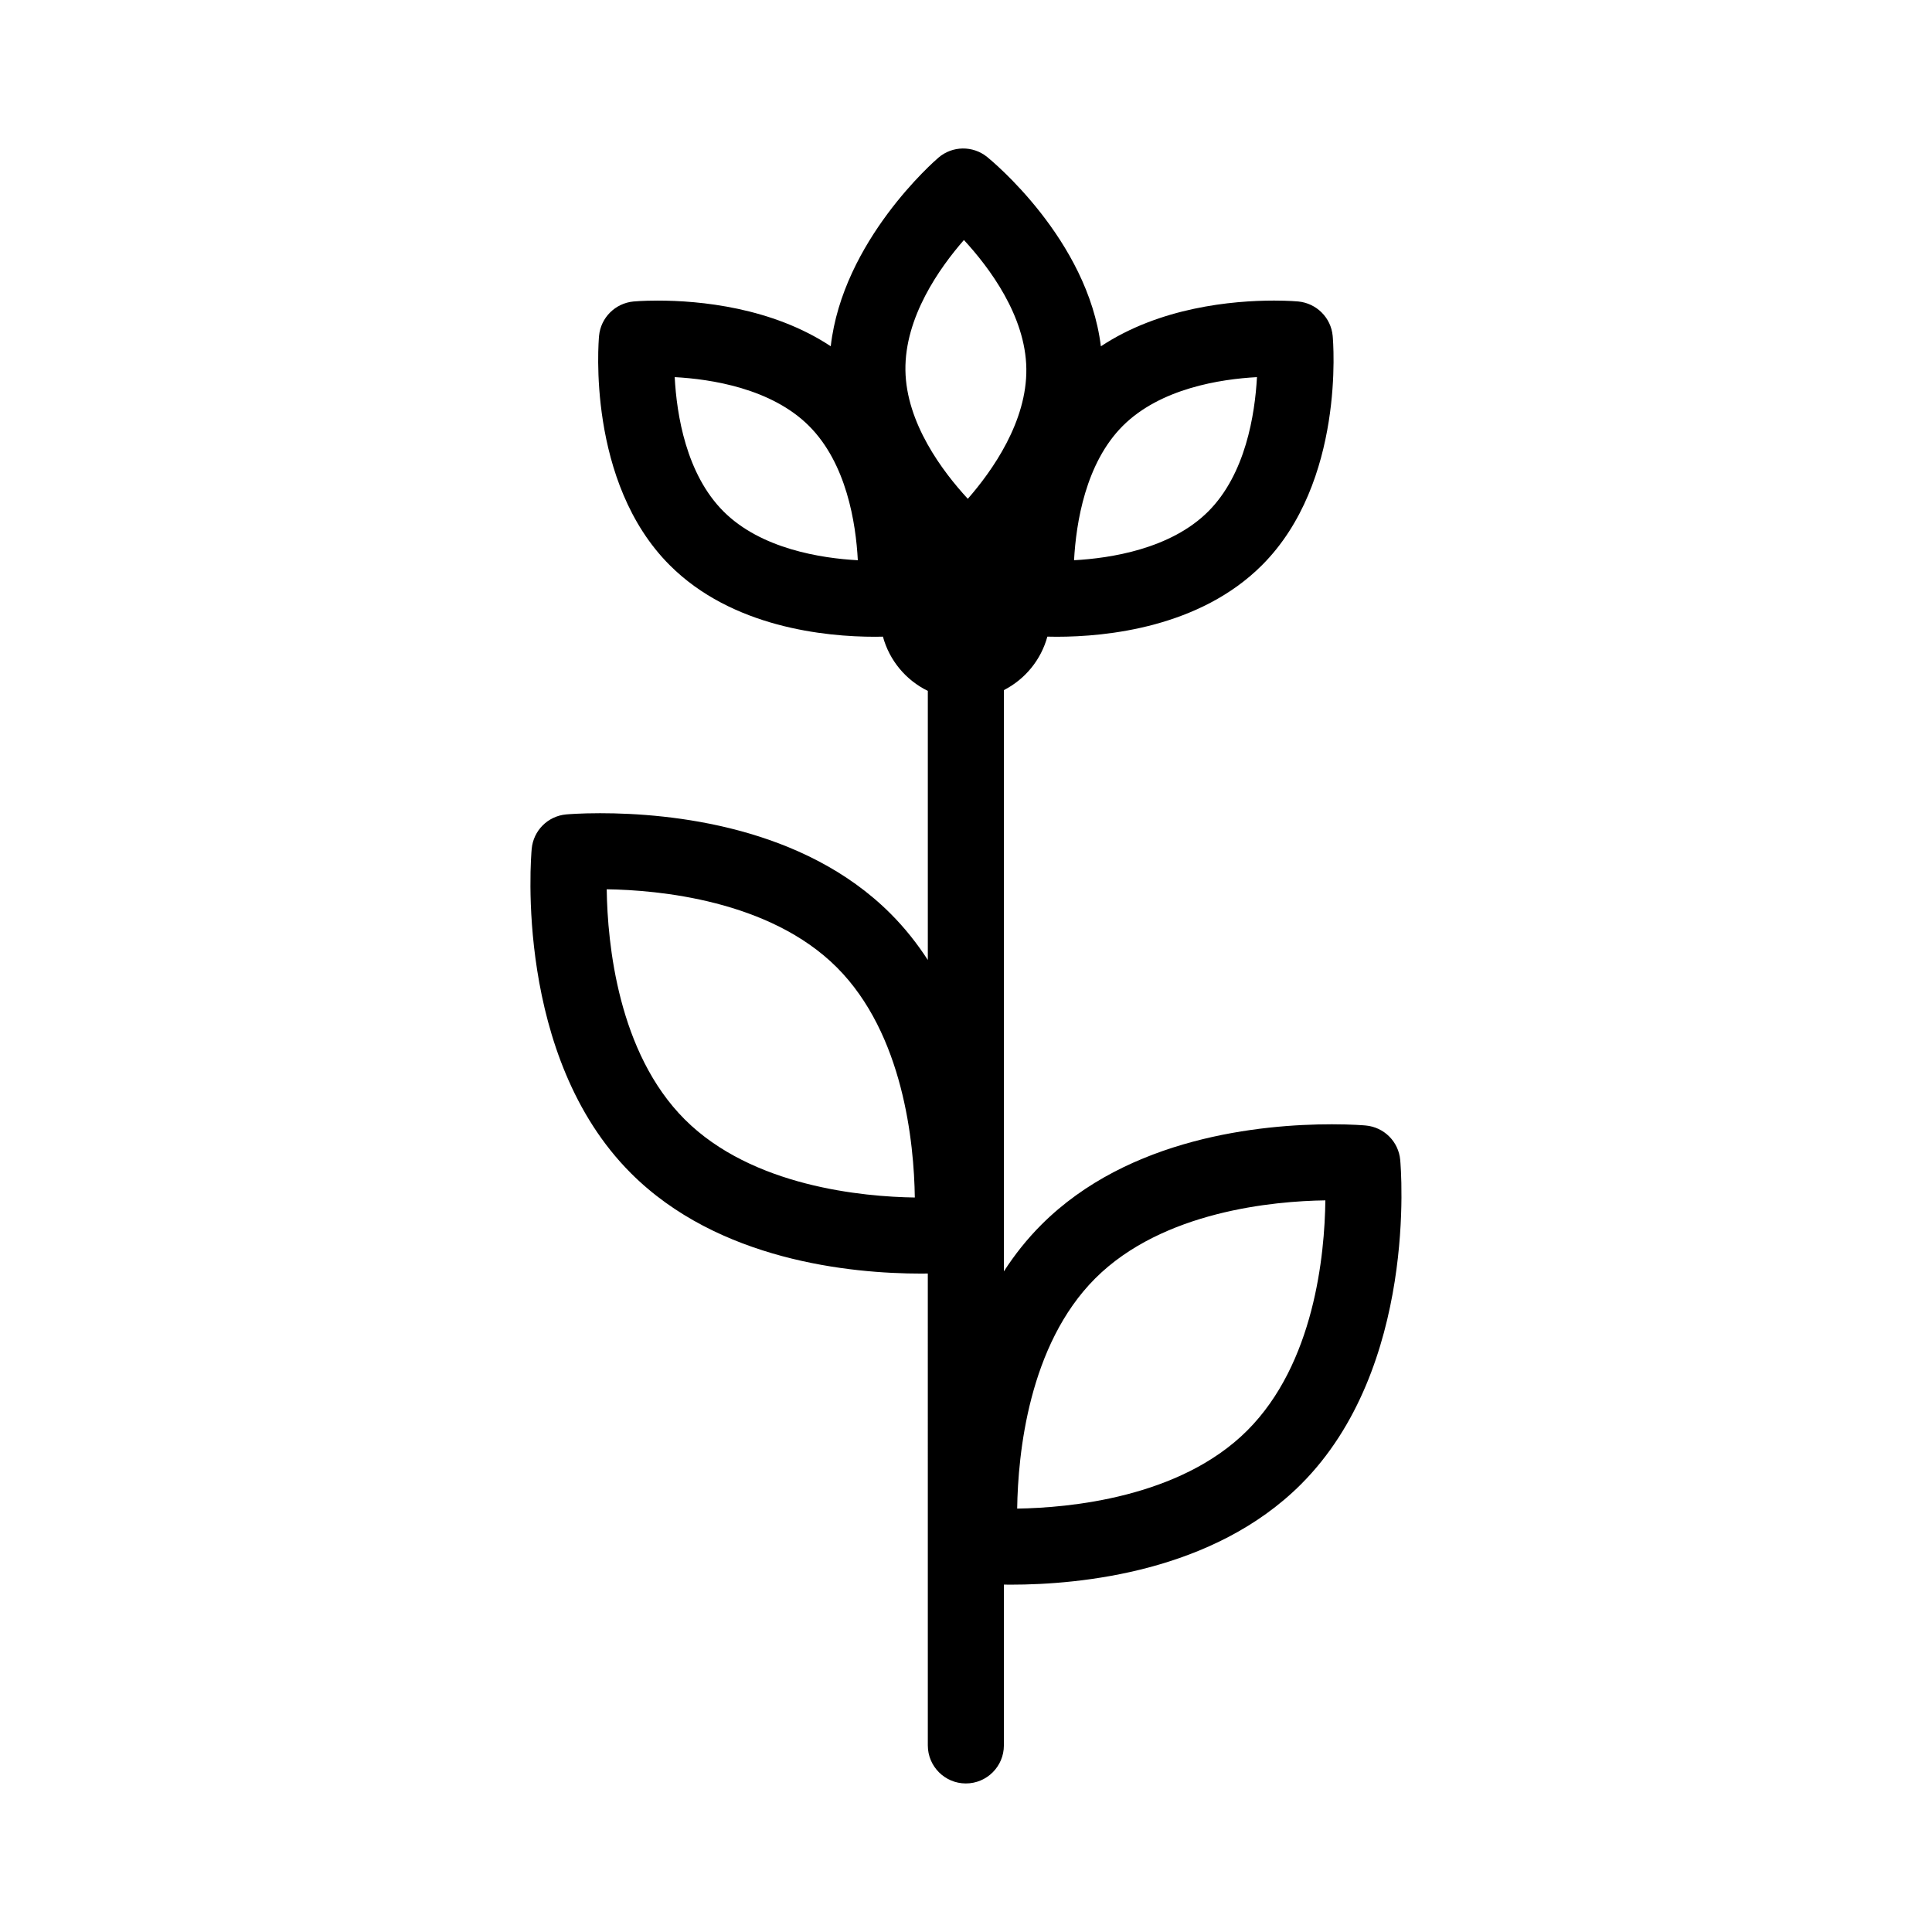
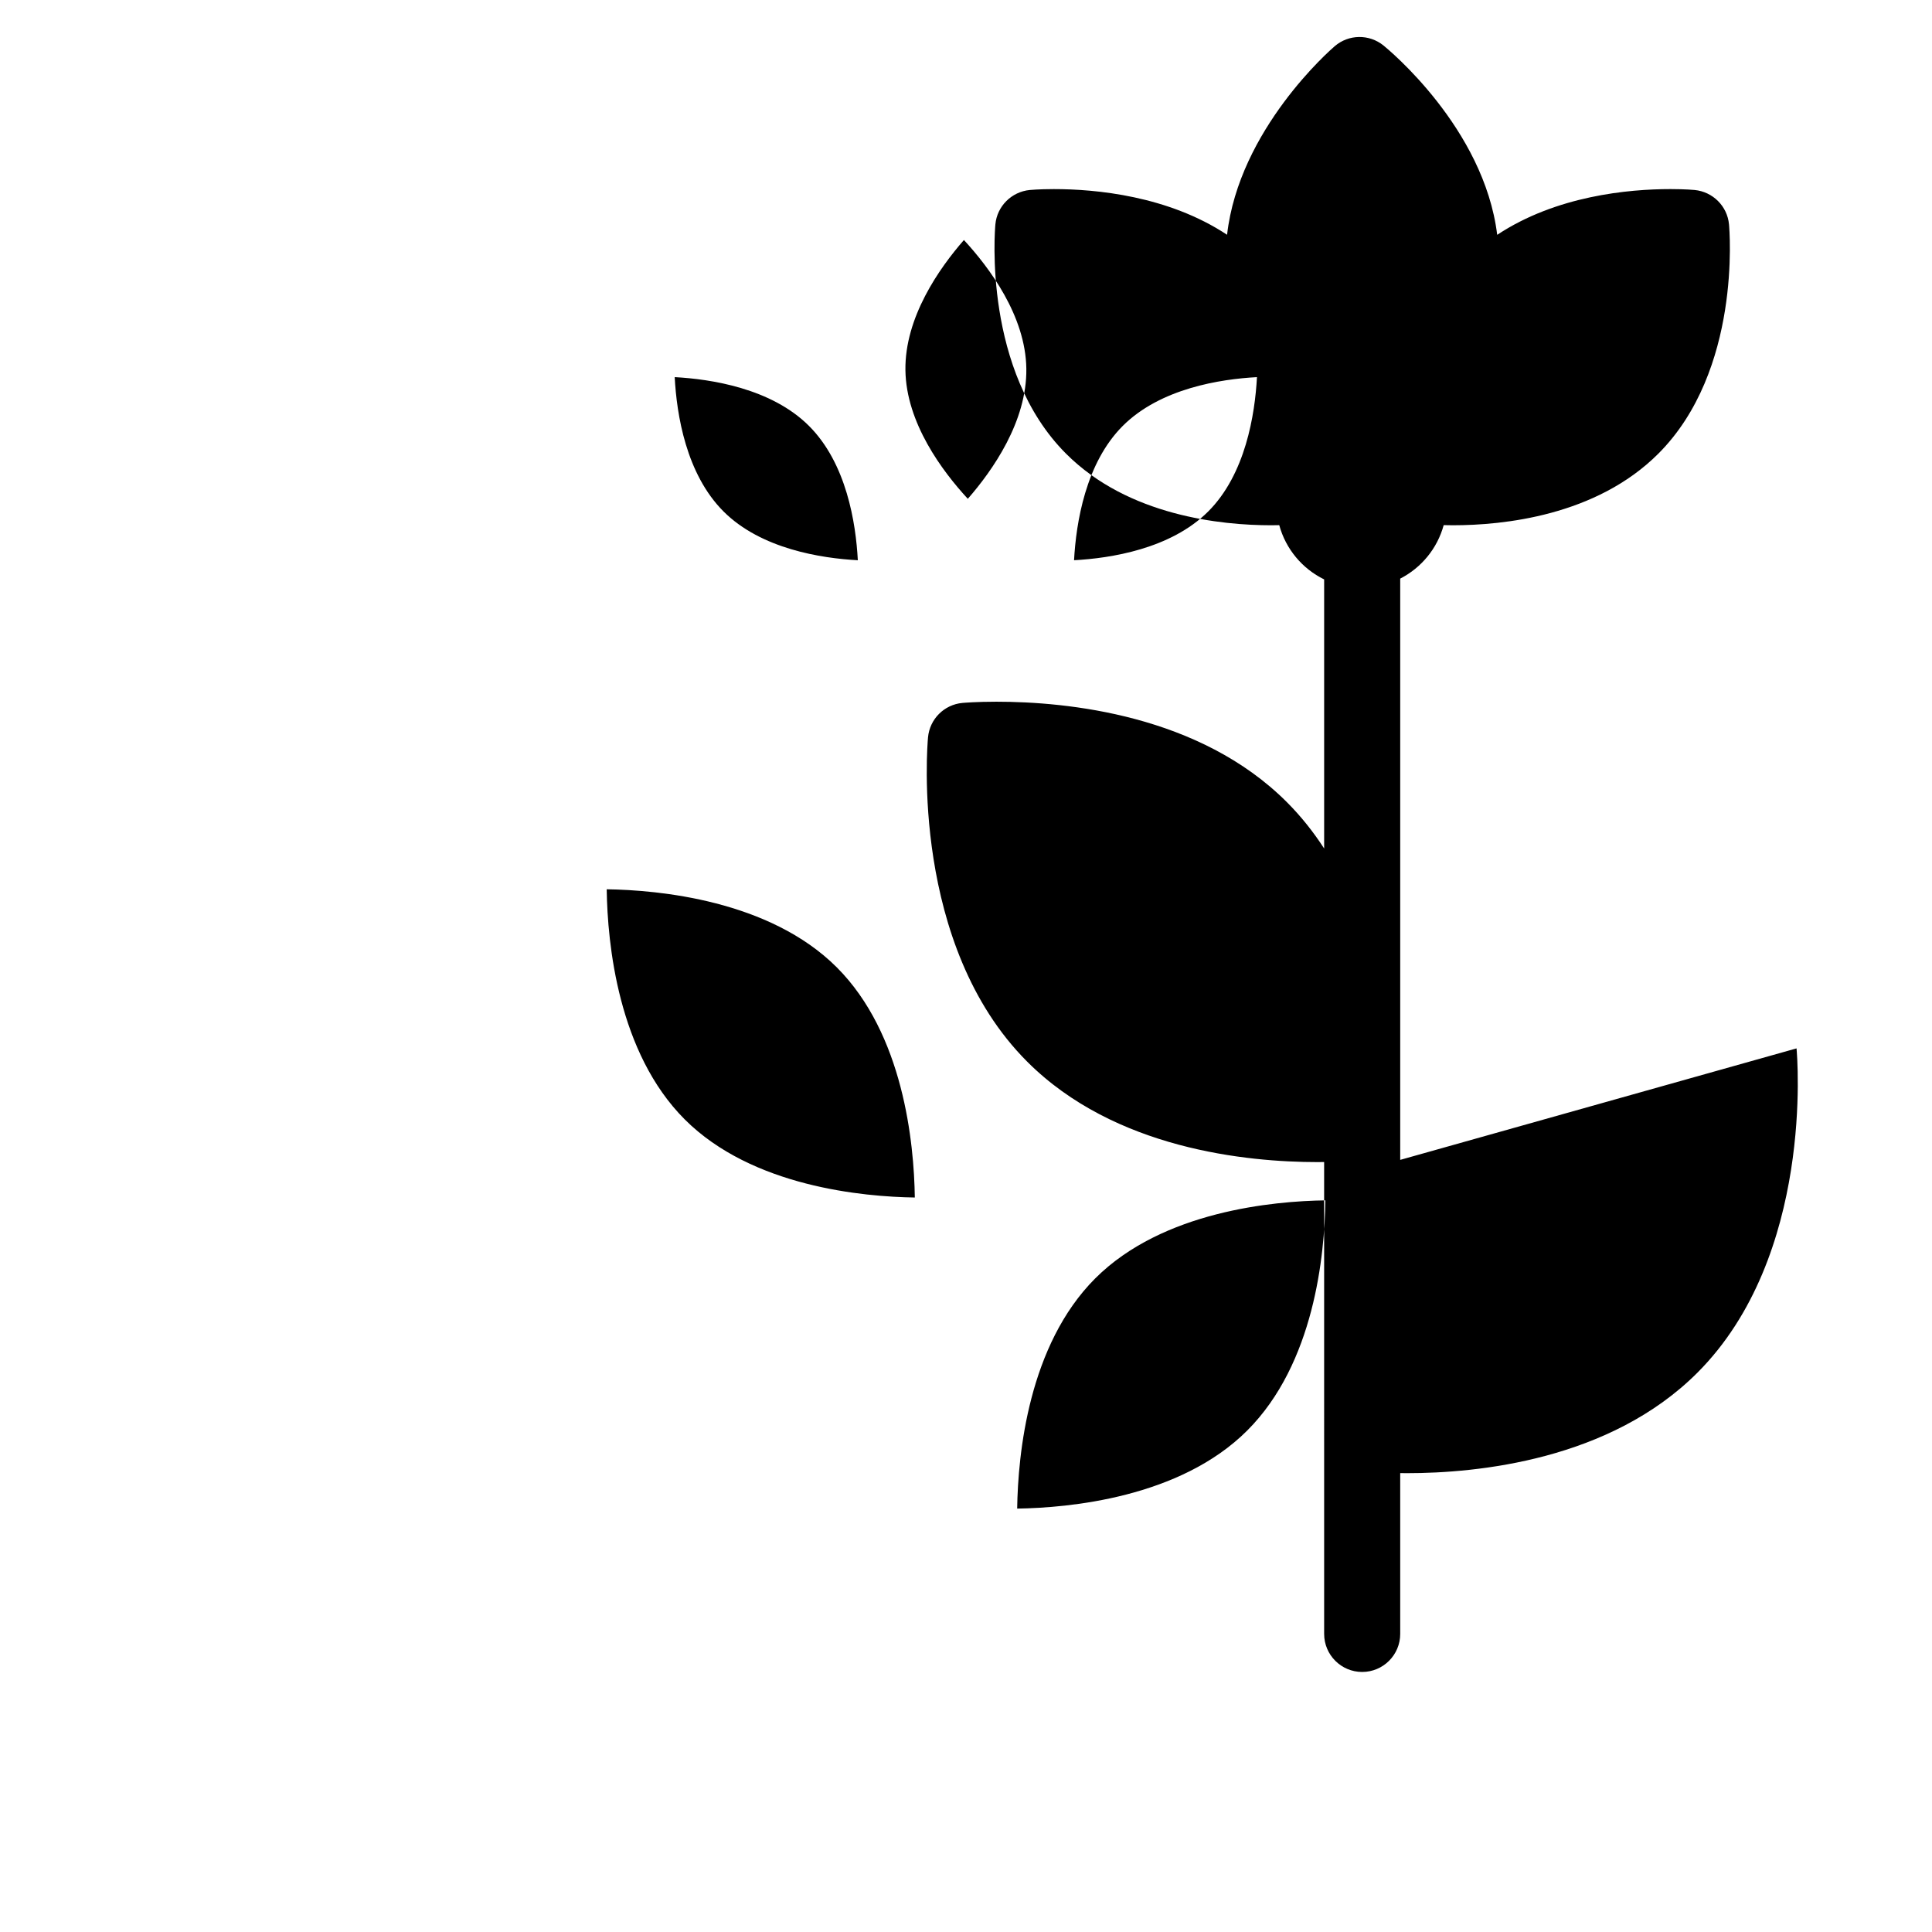
<svg xmlns="http://www.w3.org/2000/svg" fill="#000000" width="800px" height="800px" version="1.1" viewBox="144 144 512 512">
-   <path d="m515.07 451.38c-0.441-4.832-4.277-8.664-9.113-9.109-0.359-0.035-3.668-0.324-9.004-0.324-18.809 0-53.816 3.457-76.969 26.605-3.836 3.836-7.125 8.004-9.945 12.375v-154.04c5.606-2.875 9.828-7.981 11.523-14.176 0.746 0.02 1.566 0.035 2.488 0.035 13.23 0 37.891-2.465 54.391-18.969 22.023-22.016 18.879-59.203 18.73-60.773-0.441-4.816-4.293-8.645-9.109-9.109 0 0-2.422-0.238-6.402-0.238-11.117 0-30.289 1.773-45.918 12.121-3.477-28.34-29.004-49.258-30.156-50.195-3.785-3.043-9.199-2.969-12.883 0.191-1.113 0.945-25.375 22.094-28.547 49.988-15.621-10.328-34.777-12.102-45.891-12.102-3.981 0-6.402 0.238-6.402 0.238-4.816 0.465-8.664 4.293-9.109 9.109-0.145 1.57-3.289 38.758 18.73 60.773 16.496 16.5 41.156 18.969 54.391 18.969 0.785 0 1.457-0.016 2.109-0.031 1.727 6.34 6.102 11.543 11.898 14.379v71.309c-2.812-4.336-6.082-8.484-9.891-12.293-23.148-23.156-58.16-26.605-76.969-26.605-5.332 0-8.641 0.293-9.004 0.324-4.836 0.441-8.664 4.277-9.113 9.109-0.207 2.231-4.672 55.012 26.289 85.965 23.148 23.156 58.16 26.609 76.969 26.609 0.637 0 1.137-0.016 1.715-0.02l0.004 125.06c0 5.562 4.516 10.078 10.078 10.078s10.078-4.516 10.078-10.078v-42.621c0.59 0.012 1.113 0.02 1.77 0.02 18.809 0 53.82-3.461 76.973-26.609 30.965-30.953 26.488-83.734 26.289-85.965zm-189.61-10.727c-17.664-17.668-20.469-46.5-20.676-60.984 13.582 0.195 43.098 2.82 60.977 20.691 17.664 17.668 20.469 46.508 20.676 60.992-13.59-0.199-43.098-2.82-60.977-20.699zm151.65-196.71c-0.539 9.93-3.047 25.73-12.906 35.59-9.965 9.965-25.941 12.414-35.57 12.934 0.539-9.934 3.047-25.734 12.906-35.594 9.961-9.965 25.945-12.414 35.57-12.93zm-77.66-36.336c6.746 7.309 16.34 20.117 16.539 34.062 0.207 14.012-8.973 27.043-15.508 34.52-6.746-7.305-16.332-20.113-16.535-34.059-0.203-14.016 8.977-27.047 15.504-34.523zm-63.711 71.93c-9.926-9.926-12.414-25.688-12.934-35.594 9.617 0.52 25.617 2.961 35.594 12.934 9.926 9.926 12.414 25.688 12.934 35.594-9.625-0.52-25.621-2.965-35.594-12.934zm138.8 243.56c-17.879 17.879-47.395 20.5-60.977 20.695 0.211-14.488 3.019-43.328 20.676-60.992 17.891-17.891 47.422-20.5 60.996-20.691-0.172 14.465-2.938 43.234-20.695 60.988z" />
+   <path d="m515.07 451.38v-154.04c5.606-2.875 9.828-7.981 11.523-14.176 0.746 0.02 1.566 0.035 2.488 0.035 13.23 0 37.891-2.465 54.391-18.969 22.023-22.016 18.879-59.203 18.73-60.773-0.441-4.816-4.293-8.645-9.109-9.109 0 0-2.422-0.238-6.402-0.238-11.117 0-30.289 1.773-45.918 12.121-3.477-28.34-29.004-49.258-30.156-50.195-3.785-3.043-9.199-2.969-12.883 0.191-1.113 0.945-25.375 22.094-28.547 49.988-15.621-10.328-34.777-12.102-45.891-12.102-3.981 0-6.402 0.238-6.402 0.238-4.816 0.465-8.664 4.293-9.109 9.109-0.145 1.57-3.289 38.758 18.73 60.773 16.496 16.5 41.156 18.969 54.391 18.969 0.785 0 1.457-0.016 2.109-0.031 1.727 6.34 6.102 11.543 11.898 14.379v71.309c-2.812-4.336-6.082-8.484-9.891-12.293-23.148-23.156-58.16-26.605-76.969-26.605-5.332 0-8.641 0.293-9.004 0.324-4.836 0.441-8.664 4.277-9.113 9.109-0.207 2.231-4.672 55.012 26.289 85.965 23.148 23.156 58.16 26.609 76.969 26.609 0.637 0 1.137-0.016 1.715-0.02l0.004 125.06c0 5.562 4.516 10.078 10.078 10.078s10.078-4.516 10.078-10.078v-42.621c0.59 0.012 1.113 0.02 1.77 0.02 18.809 0 53.82-3.461 76.973-26.609 30.965-30.953 26.488-83.734 26.289-85.965zm-189.61-10.727c-17.664-17.668-20.469-46.5-20.676-60.984 13.582 0.195 43.098 2.82 60.977 20.691 17.664 17.668 20.469 46.508 20.676 60.992-13.59-0.199-43.098-2.82-60.977-20.699zm151.65-196.71c-0.539 9.93-3.047 25.73-12.906 35.59-9.965 9.965-25.941 12.414-35.57 12.934 0.539-9.934 3.047-25.734 12.906-35.594 9.961-9.965 25.945-12.414 35.57-12.93zm-77.66-36.336c6.746 7.309 16.34 20.117 16.539 34.062 0.207 14.012-8.973 27.043-15.508 34.52-6.746-7.305-16.332-20.113-16.535-34.059-0.203-14.016 8.977-27.047 15.504-34.523zm-63.711 71.93c-9.926-9.926-12.414-25.688-12.934-35.594 9.617 0.52 25.617 2.961 35.594 12.934 9.926 9.926 12.414 25.688 12.934 35.594-9.625-0.52-25.621-2.965-35.594-12.934zm138.8 243.56c-17.879 17.879-47.395 20.5-60.977 20.695 0.211-14.488 3.019-43.328 20.676-60.992 17.891-17.891 47.422-20.5 60.996-20.691-0.172 14.465-2.938 43.234-20.695 60.988z" />
</svg>